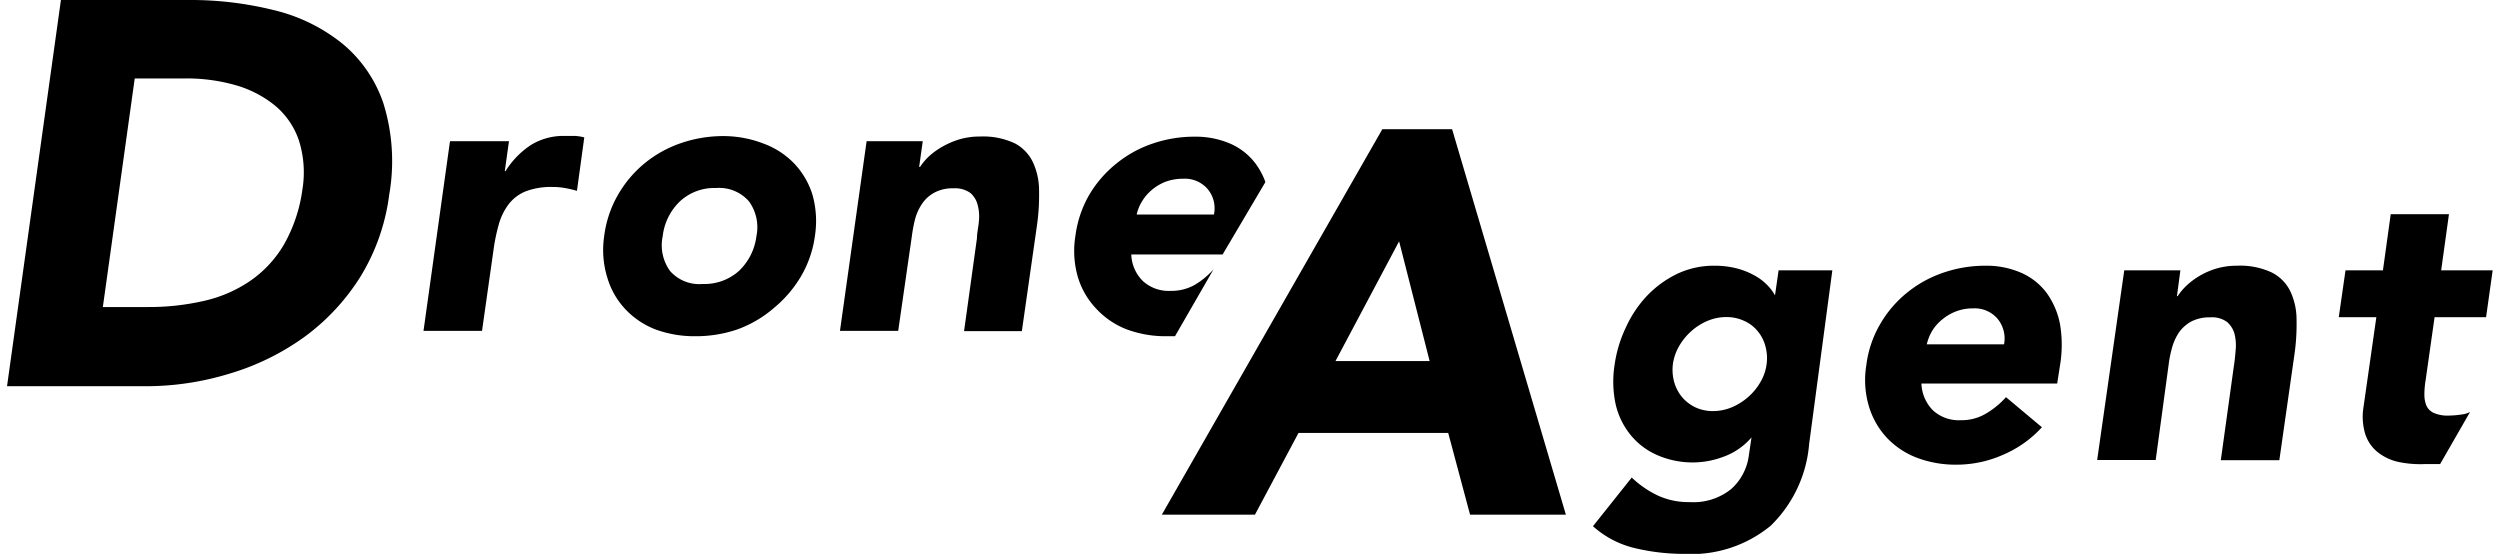
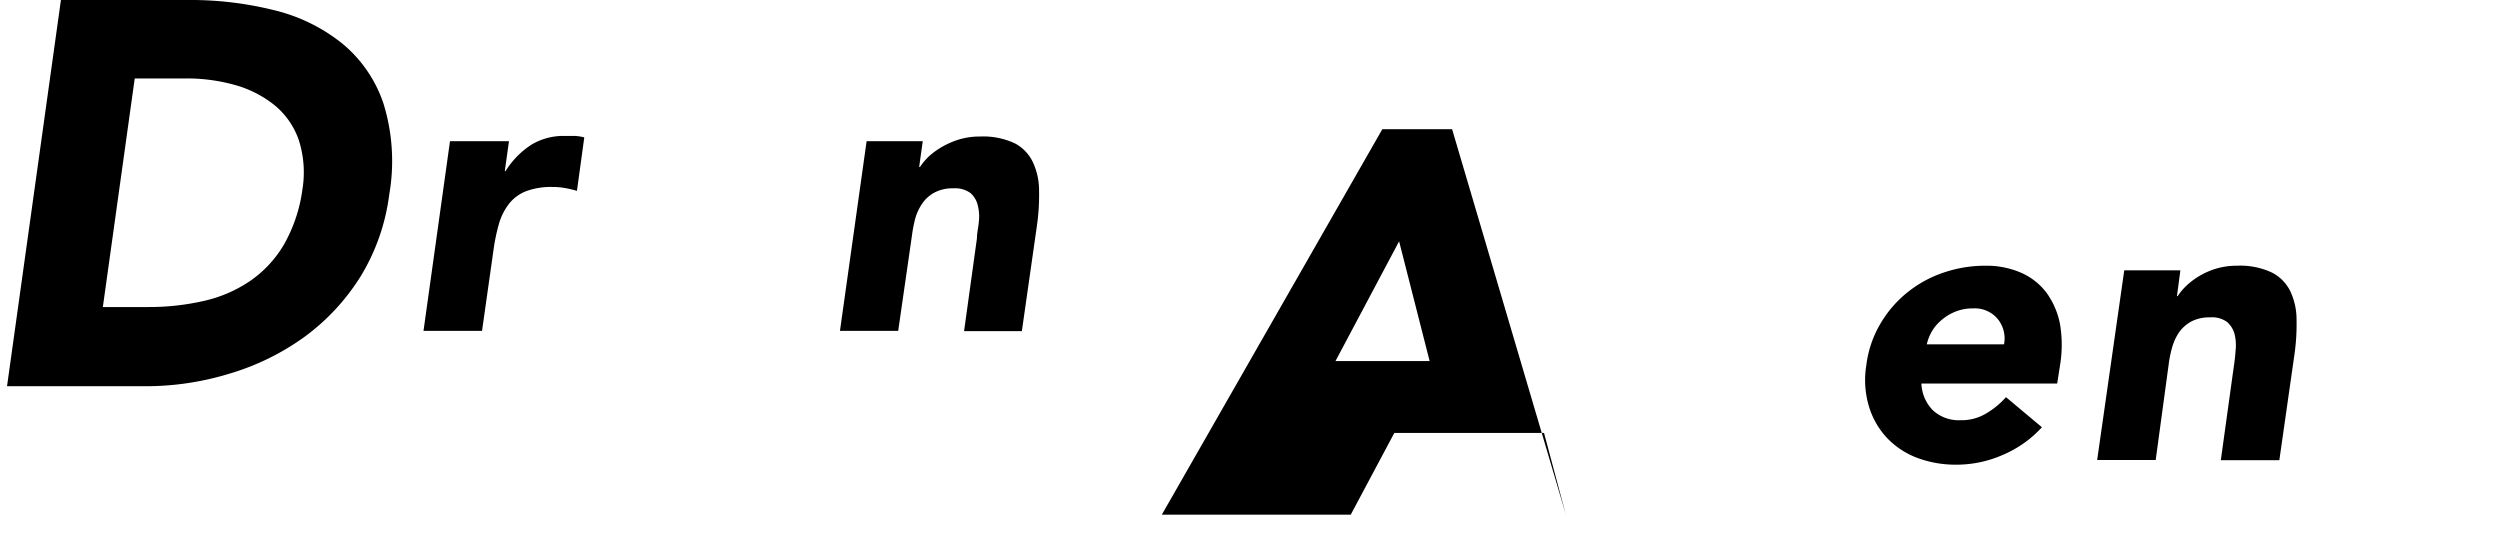
<svg xmlns="http://www.w3.org/2000/svg" id="レイヤー_1" data-name="レイヤー 1" viewBox="0 0 167 37" width="167" height="37">
  <title>logo_droneagent</title>
  <path d="M57.89,9.43h3.75l-.24,1.72h.06a4,4,0,0,1,.62-.73A5,5,0,0,1,63,9.77a5.46,5.46,0,0,1,1.12-.47,4.8,4.8,0,0,1,1.33-.18,5,5,0,0,1,2.35.46A2.77,2.77,0,0,1,69,10.84a4.47,4.47,0,0,1,.41,1.9,14.41,14.41,0,0,1-.15,2.38l-1,7H64.4l.86-6.2c0-.37.1-.74.13-1.14a2.94,2.94,0,0,0-.08-1.08,1.54,1.54,0,0,0-.49-.81,1.74,1.74,0,0,0-1.12-.31,2.57,2.57,0,0,0-1.27.28,2.3,2.3,0,0,0-.82.73,3.4,3.4,0,0,0-.47,1,9.42,9.42,0,0,0-.23,1.2L60,22.1H56.11Z" />
  <path d="M4.07,0h8.51a23.1,23.1,0,0,1,5.77.69,11.58,11.58,0,0,1,4.54,2.24,8.81,8.81,0,0,1,2.73,4A13,13,0,0,1,26,13a13.81,13.81,0,0,1-1.94,5.51,14.55,14.55,0,0,1-3.73,4,16.59,16.59,0,0,1-5,2.45,19.08,19.08,0,0,1-5.62.84H.47Zm2.8,20.51h3a16.42,16.42,0,0,0,3.71-.4,9,9,0,0,0,3.11-1.33,7.68,7.68,0,0,0,2.27-2.43,10.16,10.16,0,0,0,1.24-3.69,7.06,7.06,0,0,0-.24-3.3,5.2,5.2,0,0,0-1.58-2.3,7.36,7.36,0,0,0-2.64-1.37,11.86,11.86,0,0,0-3.33-.45H9Z" />
  <path d="M30.06,9.43H34l-.28,2h.05a5.68,5.68,0,0,1,1.72-1.76,4.16,4.16,0,0,1,2.24-.59c.23,0,.45,0,.68,0a3,3,0,0,1,.62.1l-.49,3.57a6.71,6.71,0,0,0-.81-.19,4.43,4.43,0,0,0-.83-.07,4.71,4.71,0,0,0-1.83.31,2.74,2.74,0,0,0-1.12.88,4.07,4.07,0,0,0-.64,1.34,12.71,12.71,0,0,0-.35,1.72L32.2,22.1H28.29Z" />
-   <path d="M40.36,15.77A7.36,7.36,0,0,1,41.29,13a7.68,7.68,0,0,1,1.78-2.1,7.83,7.83,0,0,1,2.42-1.34,8.69,8.69,0,0,1,2.82-.47A7.47,7.47,0,0,1,51,9.59a5.46,5.46,0,0,1,2.06,1.34A5.31,5.31,0,0,1,54.27,13a6.48,6.48,0,0,1,.17,2.74,7.26,7.26,0,0,1-.94,2.73,8,8,0,0,1-1.8,2.1A7.79,7.79,0,0,1,49.27,22a8.58,8.58,0,0,1-2.81.46A7.56,7.56,0,0,1,43.77,22a5.48,5.48,0,0,1-2-1.35,5.21,5.21,0,0,1-1.2-2.1A6.27,6.27,0,0,1,40.36,15.77Zm3.91,0a2.94,2.94,0,0,0,.48,2.32,2.59,2.59,0,0,0,2.18.88,3.45,3.45,0,0,0,2.44-.88,3.85,3.85,0,0,0,1.16-2.32,2.94,2.94,0,0,0-.5-2.32,2.63,2.63,0,0,0-2.19-.89,3.37,3.37,0,0,0-2.42.89A3.81,3.81,0,0,0,44.27,15.77Z" />
-   <path d="M73.21,20.6A5.44,5.44,0,0,0,75.26,22a7.47,7.47,0,0,0,2.68.46l.55,0L81.06,18a5.54,5.54,0,0,1-1.2,1,3.18,3.18,0,0,1-1.68.43,2.55,2.55,0,0,1-1.84-.66A2.62,2.62,0,0,1,75.57,17h6.1l2.86-4.84a4.9,4.9,0,0,0-.65-1.22,4.23,4.23,0,0,0-1.69-1.34,5.84,5.84,0,0,0-2.4-.47A8.59,8.59,0,0,0,77,9.59a7.77,7.77,0,0,0-2.43,1.34A7.68,7.68,0,0,0,72.77,13a7.36,7.36,0,0,0-.93,2.74A6.27,6.27,0,0,0,72,18.5,5.21,5.21,0,0,0,73.21,20.6Zm3.09-7.17a3.08,3.08,0,0,1,.65-.75,3.27,3.27,0,0,1,.91-.54,3.36,3.36,0,0,1,1.18-.2,2,2,0,0,1,1.64.7,2,2,0,0,1,.41,1.69H75.93A2.91,2.91,0,0,1,76.3,13.43Z" />
-   <path d="M92.34,8.63H97l7.6,25.75h-6.4l-1.46-5.46h-10l-2.91,5.46H77.61Zm1.12,7.49-4.25,8H95.5Z" />
-   <path d="M120.85,29.66a8.58,8.58,0,0,1-2.57,5.46A8.33,8.33,0,0,1,112.51,37a14.22,14.22,0,0,1-3.28-.38,6.38,6.38,0,0,1-2.82-1.47L109,31.9a6.61,6.61,0,0,0,1.74,1.2,4.9,4.9,0,0,0,2.14.44,4,4,0,0,0,2.76-.87,3.62,3.62,0,0,0,1.18-2.23l.18-1.22h0a4.45,4.45,0,0,1-1.87,1.29,5.83,5.83,0,0,1-1.94.38,5.92,5.92,0,0,1-2.49-.49,4.71,4.71,0,0,1-1.78-1.35,5,5,0,0,1-1-2.07,7.23,7.23,0,0,1-.06-2.64,8.52,8.52,0,0,1,.74-2.45A7.77,7.77,0,0,1,110,19.78a7,7,0,0,1,2-1.47,5.69,5.69,0,0,1,2.5-.56,6,6,0,0,1,1.52.18,5.1,5.1,0,0,1,1.18.47,3.57,3.57,0,0,1,.85.64,3.12,3.12,0,0,1,.52.69h0l.24-1.67h3.59Zm-9.1-5.34a3.07,3.07,0,0,0,.08,1.18,2.74,2.74,0,0,0,.51,1,2.69,2.69,0,0,0,.89.7,2.76,2.76,0,0,0,1.21.26,3.23,3.23,0,0,0,1.26-.26,4,4,0,0,0,1.1-.7,3.9,3.9,0,0,0,.81-1,3.12,3.12,0,0,0,.4-1.18,3,3,0,0,0-.08-1.19,2.6,2.6,0,0,0-.51-1,2.41,2.41,0,0,0-.9-.69,2.76,2.76,0,0,0-1.19-.26,3.22,3.22,0,0,0-1.28.26,3.82,3.82,0,0,0-1.08.69,4,4,0,0,0-.81,1A3.24,3.24,0,0,0,111.75,24.32Z" />
+   <path d="M92.34,8.63H97l7.6,25.75l-1.46-5.46h-10l-2.91,5.46H77.61Zm1.12,7.49-4.25,8H95.5Z" />
  <path d="M136.4,28.54a7.48,7.48,0,0,1-2.62,1.85,7.66,7.66,0,0,1-3.06.65,7.31,7.31,0,0,1-2.69-.47,5.42,5.42,0,0,1-2-1.34,5.31,5.31,0,0,1-1.19-2.1,6.13,6.13,0,0,1-.17-2.73,7.17,7.17,0,0,1,.92-2.74,7.56,7.56,0,0,1,1.79-2.1,7.83,7.83,0,0,1,2.42-1.34,8.6,8.6,0,0,1,2.82-.47,5.79,5.79,0,0,1,2.39.47,4.26,4.26,0,0,1,1.7,1.34,5.27,5.27,0,0,1,.9,2.1,8.3,8.3,0,0,1,0,2.74l-.19,1.22h-9.07a2.69,2.69,0,0,0,.77,1.79,2.55,2.55,0,0,0,1.84.66,3.18,3.18,0,0,0,1.68-.43A5.49,5.49,0,0,0,134,26.53ZM133.87,23a2.07,2.07,0,0,0-.42-1.69,2,2,0,0,0-1.64-.71,3.09,3.09,0,0,0-1.17.21,3.27,3.27,0,0,0-.91.54,2.94,2.94,0,0,0-.66.75,3.14,3.14,0,0,0-.36.9Z" />
  <path d="M141.9,18.06h3.75l-.23,1.72h.05a4,4,0,0,1,.62-.73,5,5,0,0,1,2-1.12,4.8,4.8,0,0,1,1.33-.18,5,5,0,0,1,2.35.46A2.77,2.77,0,0,1,153,19.47a4.47,4.47,0,0,1,.41,1.9,14.23,14.23,0,0,1-.15,2.37l-1,7h-3.91l.86-6.2c.06-.37.1-.75.13-1.14a3.18,3.18,0,0,0-.07-1.08,1.62,1.62,0,0,0-.5-.81,1.68,1.68,0,0,0-1.12-.31,2.64,2.64,0,0,0-1.26.27,2.45,2.45,0,0,0-.83.73,3.56,3.56,0,0,0-.46,1,7.72,7.72,0,0,0-.24,1.2L144,30.73h-3.91Z" />
-   <path d="M157.88,27.21A4,4,0,0,0,158,29a2.59,2.59,0,0,0,.81,1.19,3.43,3.43,0,0,0,1.37.66A7.17,7.17,0,0,0,162,31c.31,0,.64,0,1,0L165,27.52a1.58,1.58,0,0,1-.58.17,5.87,5.87,0,0,1-.83.07,2.31,2.31,0,0,1-1-.17,1,1,0,0,1-.5-.48,1.89,1.89,0,0,1-.14-.75,5.61,5.61,0,0,1,.08-.95l.6-4.22h3.44l.44-3.13h-3.44l.52-3.75H159.7l-.52,3.75h-2.5l-.45,3.13h2.51Z" />
</svg>